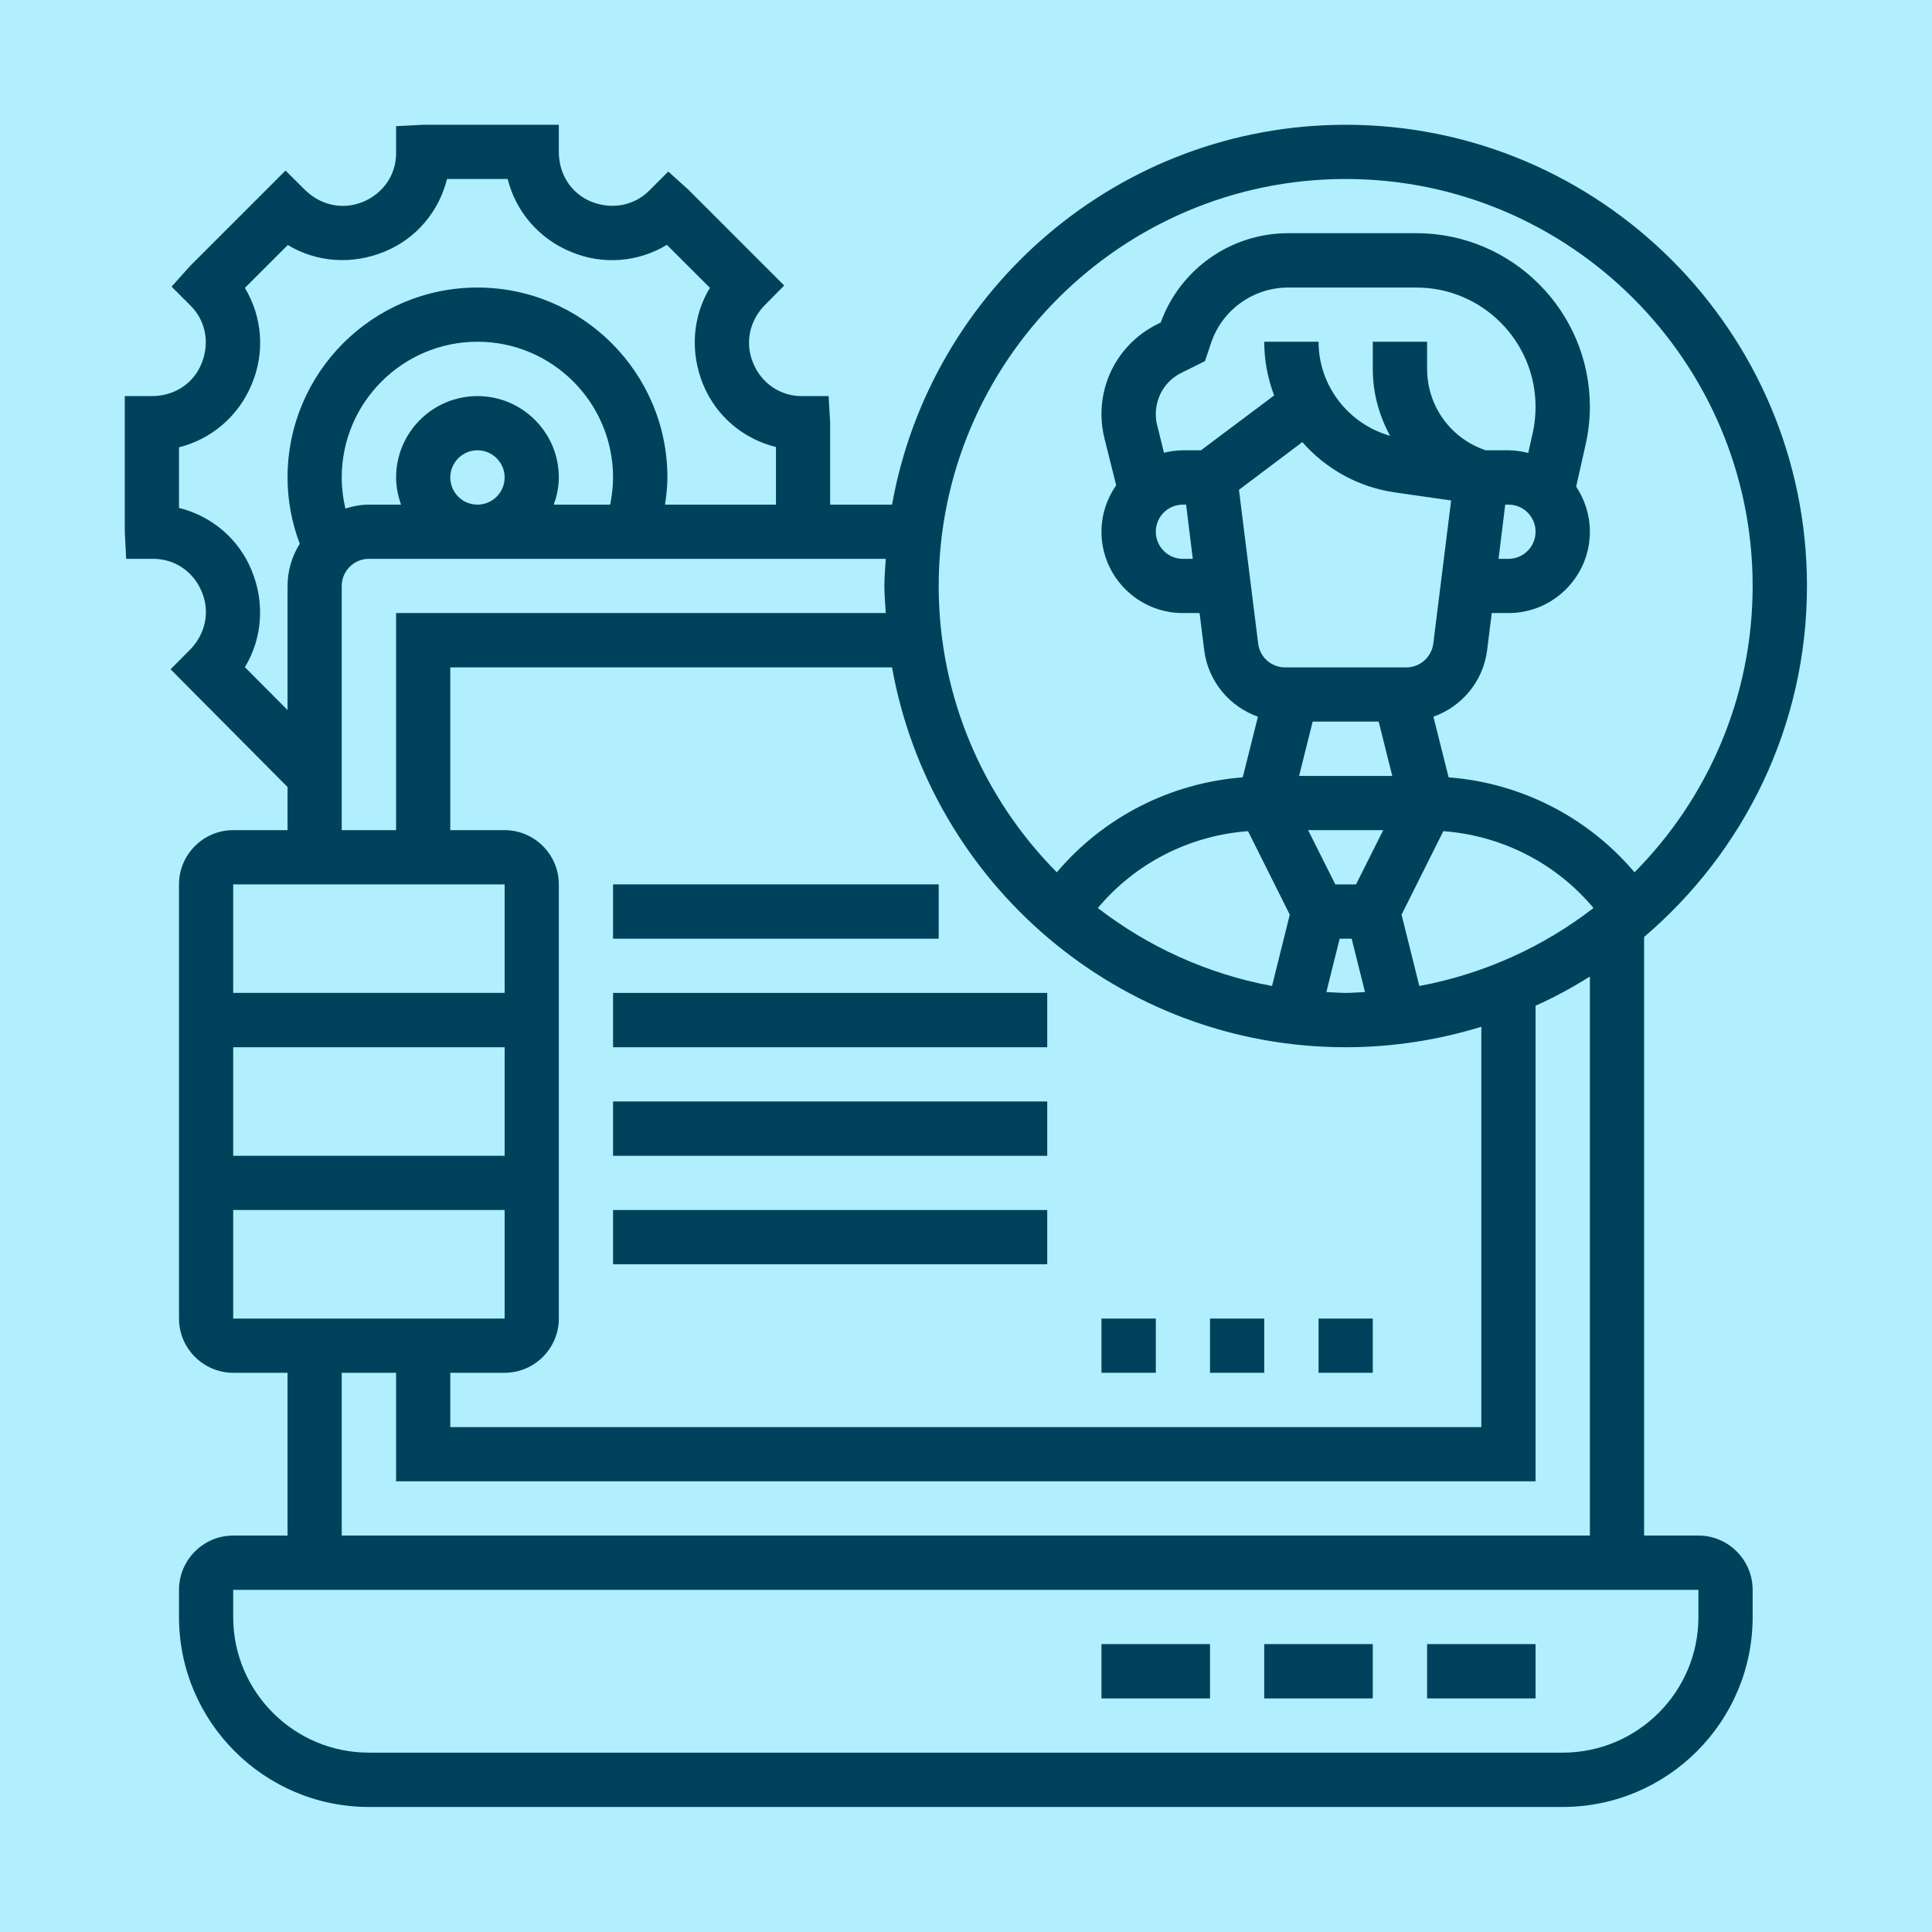
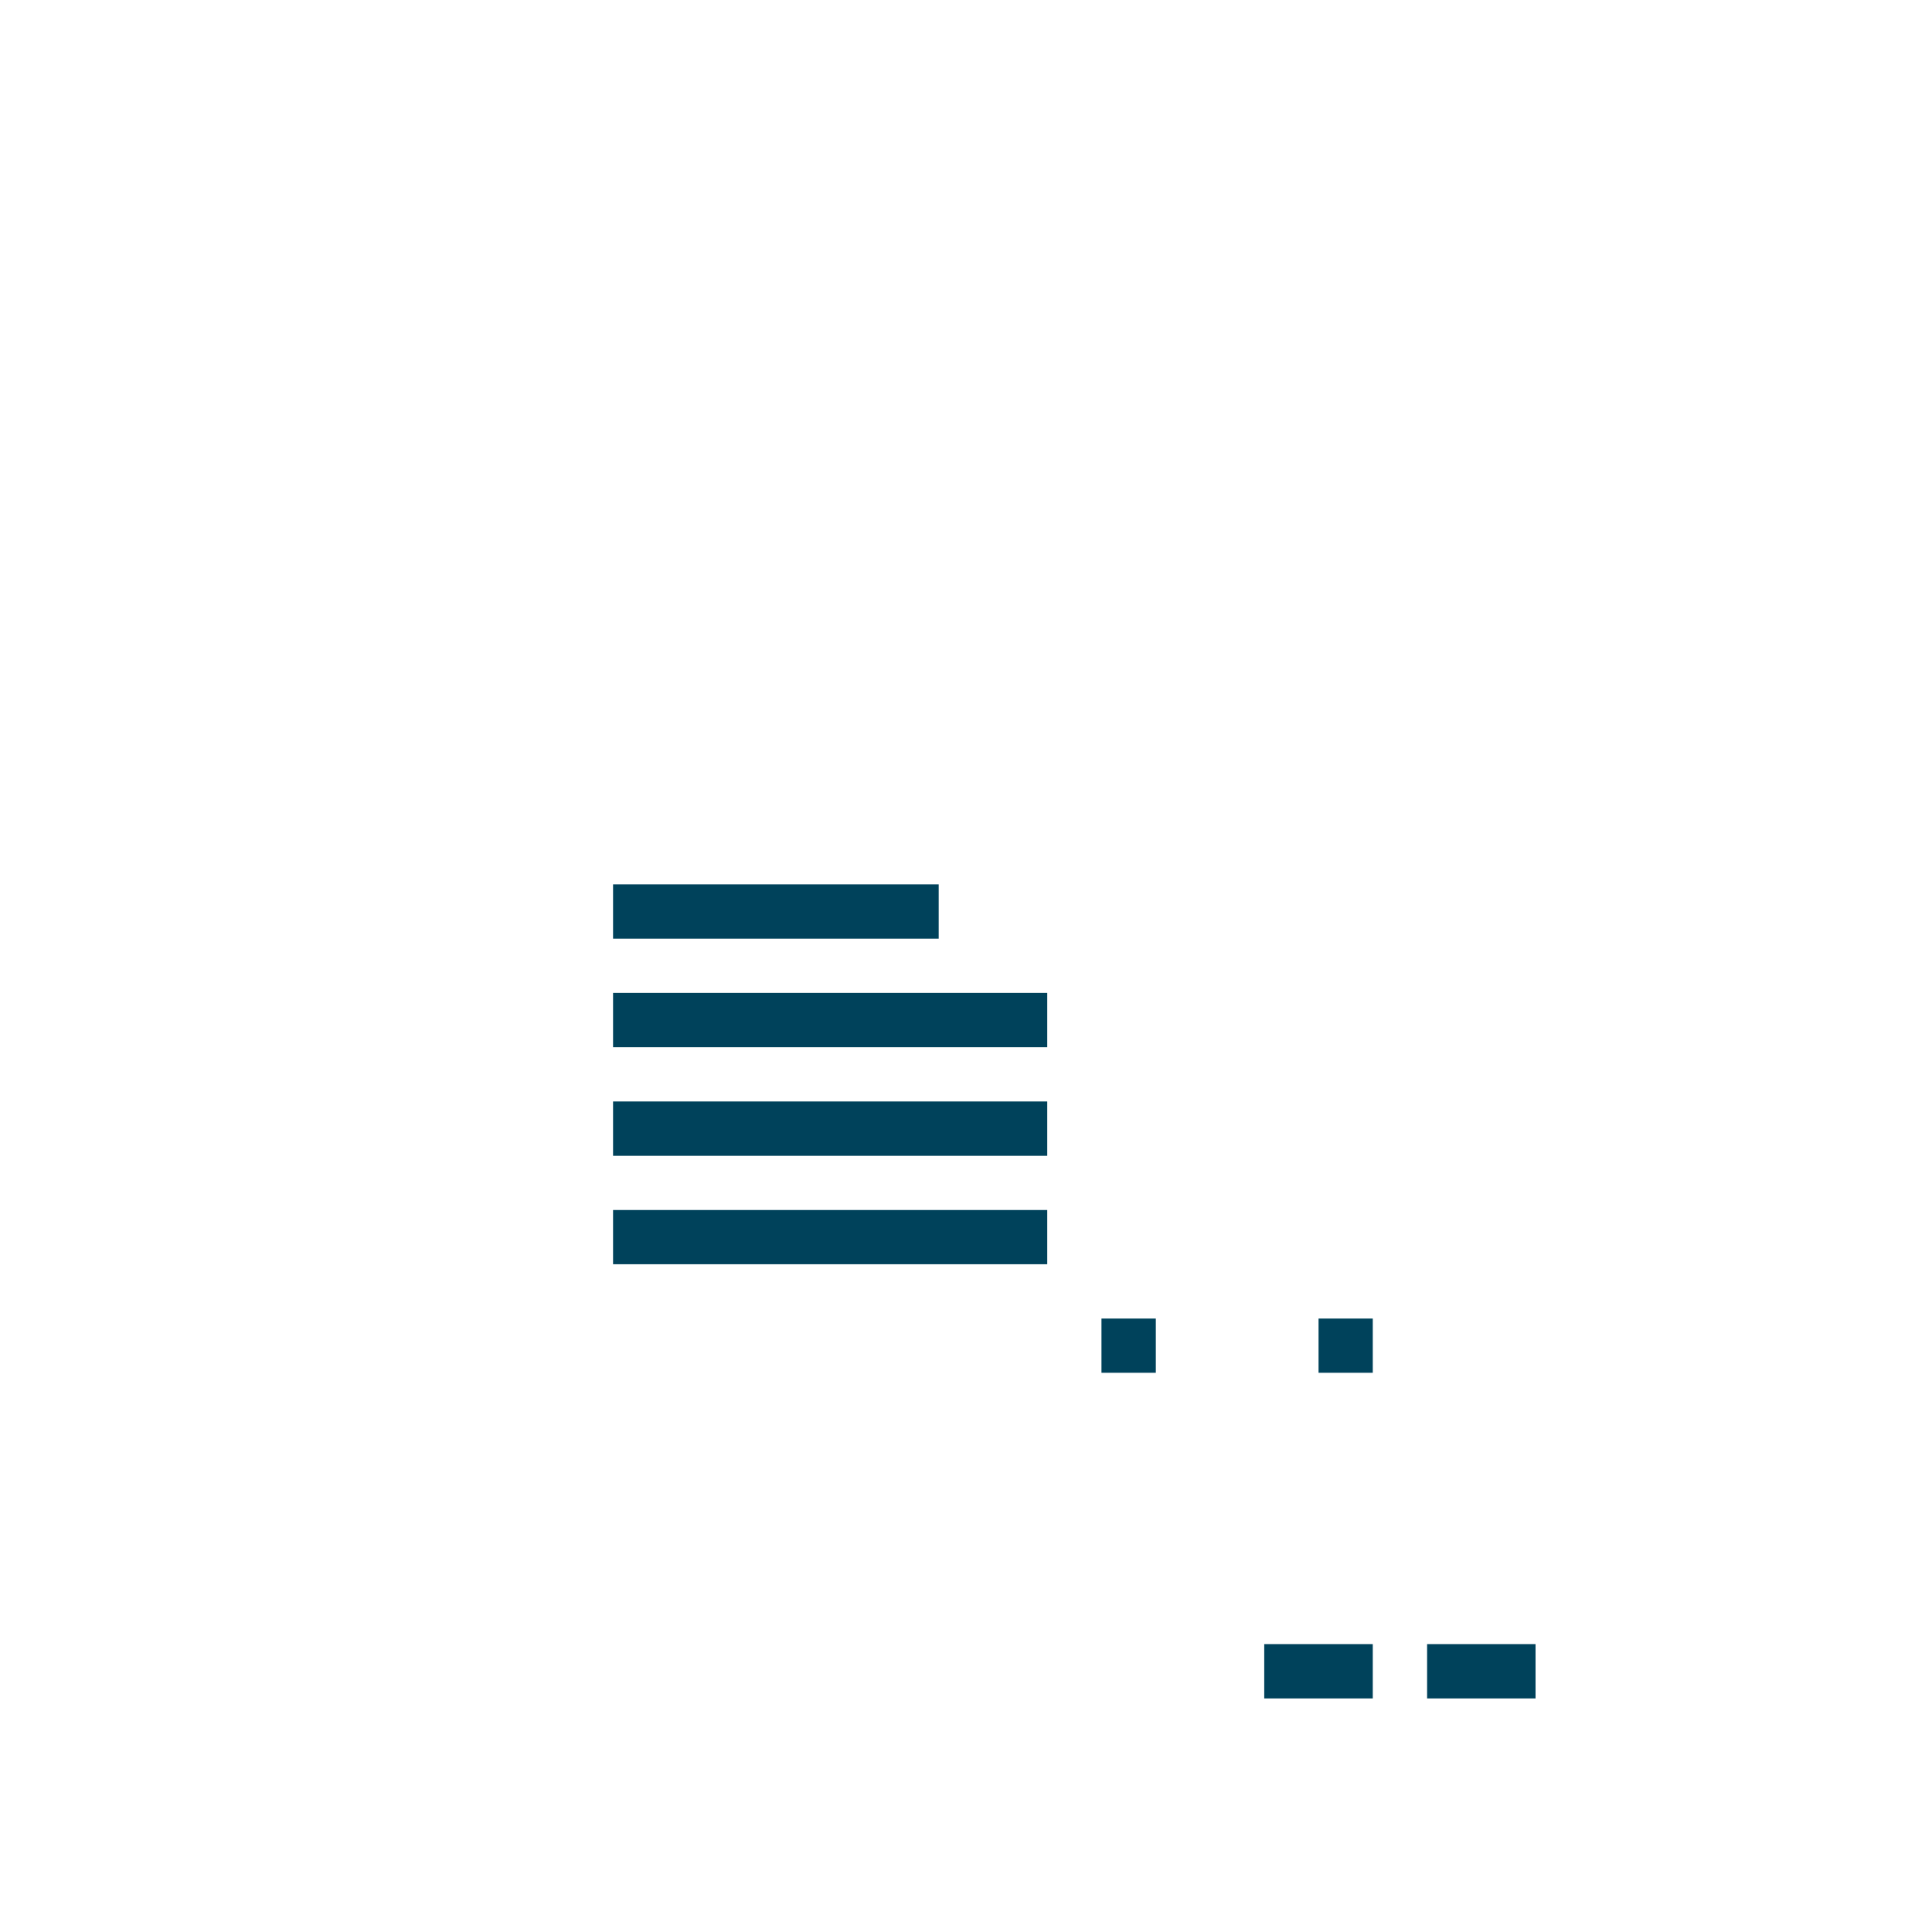
<svg xmlns="http://www.w3.org/2000/svg" width="80" zoomAndPan="magnify" viewBox="0 0 60 60" height="80" preserveAspectRatio="xMidYMid meet">
  <defs>
    <clipPath id="78b9d086bf">
-       <path d="M 3.875 3.875 L 56.375 3.875 L 56.375 56.375 L 3.875 56.375 Z M 3.875 3.875 " clip-rule="nonzero" />
-     </clipPath>
+       </clipPath>
  </defs>
  <rect x="-6" width="72" fill="#ffffff" y="-6" height="72" fill-opacity="1" />
-   <rect x="-6" width="72" fill="#b1efff" y="-6" height="72" fill-opacity="1" />
  <g clip-path="url(#78b9d086bf)">
-     <path fill="#00425b" d="M 52.746 50.219 C 52.746 52.543 50.855 54.43 48.531 54.43 L 11.457 54.43 C 9.133 54.43 7.242 52.543 7.242 50.219 L 7.242 49.375 L 52.746 49.375 Z M 10.613 42.633 L 12.301 42.633 L 12.301 46.004 L 47.688 46.004 L 47.688 31.234 C 48.273 30.973 48.836 30.664 49.375 30.328 L 49.375 47.688 L 10.613 47.688 Z M 7.242 37.578 L 15.672 37.578 L 15.672 40.949 L 7.242 40.949 Z M 15.672 27.465 L 15.672 30.836 L 7.242 30.836 L 7.242 27.465 Z M 10.613 18.199 C 10.613 17.734 10.992 17.355 11.457 17.355 L 27.508 17.355 C 27.492 17.637 27.465 17.914 27.465 18.199 C 27.465 18.48 27.492 18.762 27.508 19.039 L 12.301 19.039 L 12.301 25.781 L 10.613 25.781 Z M 14.828 12.301 C 13.434 12.301 12.301 13.434 12.301 14.828 C 12.301 15.125 12.363 15.402 12.453 15.672 L 11.457 15.672 C 11.199 15.672 10.961 15.719 10.727 15.793 C 10.652 15.48 10.613 15.156 10.613 14.828 C 10.613 12.504 12.504 10.613 14.828 10.613 C 17.152 10.613 19.039 12.504 19.039 14.828 C 19.039 15.113 19.004 15.395 18.949 15.672 L 17.199 15.672 C 17.293 15.402 17.355 15.125 17.355 14.828 C 17.355 13.434 16.223 12.301 14.828 12.301 Z M 13.984 14.828 C 13.984 14.363 14.363 13.984 14.828 13.984 C 15.293 13.984 15.672 14.363 15.672 14.828 C 15.672 15.293 15.293 15.672 14.828 15.672 C 14.363 15.672 13.984 15.293 13.984 14.828 Z M 7.605 20.719 C 8.145 19.832 8.234 18.723 7.812 17.707 C 7.41 16.73 6.574 16.027 5.559 15.773 L 5.559 13.891 C 6.562 13.641 7.41 12.93 7.824 11.918 C 8.234 10.934 8.145 9.84 7.605 8.941 L 8.938 7.609 C 9.824 8.145 10.93 8.234 11.949 7.812 C 12.926 7.41 13.629 6.574 13.883 5.559 L 15.766 5.559 C 16.016 6.562 16.727 7.41 17.738 7.824 C 18.719 8.234 19.812 8.145 20.711 7.605 L 22.047 8.938 C 21.508 9.824 21.422 10.934 21.84 11.949 C 22.246 12.926 23.078 13.629 24.098 13.883 L 24.098 15.672 L 20.652 15.672 C 20.695 15.391 20.727 15.109 20.727 14.828 C 20.727 11.574 18.078 8.93 14.828 8.93 C 11.574 8.93 8.93 11.574 8.93 14.828 C 8.93 15.543 9.062 16.23 9.309 16.887 C 9.07 17.27 8.93 17.719 8.93 18.199 L 8.93 22.051 Z M 41.793 5.559 C 48.758 5.559 54.43 11.23 54.43 18.199 C 54.43 21.664 53.023 24.809 50.762 27.09 C 49.309 25.375 47.238 24.316 44.988 24.141 L 44.516 22.258 C 45.395 21.945 46.059 21.168 46.184 20.195 L 46.328 19.039 L 46.848 19.039 C 48.242 19.039 49.375 17.906 49.375 16.512 C 49.375 15.996 49.215 15.512 48.949 15.113 L 49.238 13.828 C 49.328 13.434 49.375 13.035 49.375 12.633 C 49.375 9.66 46.957 7.242 43.988 7.242 L 40.008 7.242 C 38.23 7.242 36.652 8.352 36.047 10.016 L 35.93 10.074 C 34.867 10.609 34.207 11.676 34.207 12.863 C 34.207 13.117 34.238 13.371 34.301 13.621 L 34.664 15.07 C 34.379 15.48 34.207 15.977 34.207 16.512 C 34.207 17.906 35.34 19.039 36.734 19.039 L 37.254 19.039 L 37.398 20.195 C 37.523 21.168 38.188 21.945 39.066 22.258 L 38.594 24.141 C 36.344 24.316 34.273 25.375 32.82 27.09 C 30.559 24.809 29.152 21.664 29.152 18.199 C 29.152 11.23 34.824 5.559 41.793 5.559 Z M 44.078 30.621 L 43.527 28.406 L 44.824 25.812 C 46.645 25.949 48.32 26.805 49.488 28.199 C 47.93 29.402 46.09 30.246 44.078 30.621 Z M 38.758 25.812 L 40.055 28.406 L 39.504 30.621 C 37.492 30.246 35.652 29.402 34.094 28.199 C 35.262 26.805 36.938 25.949 38.758 25.812 Z M 42.113 27.465 L 41.469 27.465 L 40.625 25.781 L 42.957 25.781 Z M 41.605 29.152 L 41.977 29.152 L 42.391 30.809 C 42.188 30.816 41.992 30.836 41.793 30.836 C 41.59 30.836 41.395 30.816 41.191 30.809 Z M 42.816 22.41 L 43.238 24.098 L 40.344 24.098 L 40.766 22.41 Z M 40.445 13.73 C 41.168 14.555 42.176 15.129 43.324 15.293 L 45.066 15.543 L 44.512 19.988 C 44.457 20.41 44.098 20.727 43.672 20.727 L 39.91 20.727 C 39.484 20.727 39.125 20.41 39.074 19.988 L 38.477 15.211 Z M 46.746 15.672 L 46.848 15.672 C 47.312 15.672 47.688 16.047 47.688 16.512 C 47.688 16.977 47.312 17.355 46.848 17.355 L 46.539 17.355 Z M 37.297 13.984 L 36.734 13.984 C 36.531 13.984 36.336 14.016 36.148 14.059 L 35.938 13.207 C 35.906 13.098 35.895 12.98 35.895 12.863 C 35.895 12.316 36.195 11.824 36.684 11.582 L 37.422 11.215 L 37.609 10.656 C 37.953 9.625 38.918 8.93 40.008 8.93 L 43.988 8.93 C 46.027 8.93 47.688 10.59 47.688 12.633 C 47.688 12.91 47.66 13.184 47.598 13.453 L 47.461 14.066 C 47.262 14.02 47.059 13.984 46.848 13.984 L 46.141 13.984 C 45.051 13.621 44.32 12.605 44.32 11.457 L 44.32 10.613 L 42.633 10.613 L 42.633 11.457 C 42.633 12.203 42.828 12.91 43.172 13.535 C 41.879 13.168 40.949 11.984 40.949 10.613 L 39.262 10.613 C 39.262 11.195 39.371 11.758 39.57 12.281 Z M 36.734 15.672 L 36.836 15.672 L 37.043 17.355 L 36.734 17.355 C 36.27 17.355 35.895 16.977 35.895 16.512 C 35.895 16.047 36.27 15.672 36.734 15.672 Z M 15.672 35.895 L 7.242 35.895 L 7.242 32.523 L 15.672 32.523 Z M 13.984 42.633 L 15.672 42.633 C 16.598 42.633 17.355 41.875 17.355 40.949 L 17.355 27.465 C 17.355 26.539 16.598 25.781 15.672 25.781 L 13.984 25.781 L 13.984 20.727 L 27.703 20.727 C 28.902 27.422 34.758 32.523 41.793 32.523 C 43.254 32.523 44.672 32.297 46.004 31.887 L 46.004 44.32 L 13.984 44.32 Z M 52.746 47.688 L 51.059 47.688 L 51.059 29.098 C 54.148 26.469 56.117 22.562 56.117 18.199 C 56.117 10.297 49.691 3.875 41.793 3.875 C 34.758 3.875 28.902 8.977 27.703 15.672 L 25.781 15.672 L 25.781 13.141 L 25.734 12.301 L 24.895 12.301 C 24.234 12.301 23.648 11.906 23.387 11.27 C 23.133 10.656 23.266 9.961 23.766 9.461 L 24.355 8.867 L 21.379 5.891 L 20.754 5.328 L 20.156 5.926 C 19.691 6.387 18.996 6.523 18.352 6.258 C 17.746 6.008 17.355 5.422 17.355 4.715 L 17.355 3.875 L 13.141 3.875 L 12.301 3.918 L 12.301 4.762 C 12.301 5.422 11.906 6.008 11.27 6.27 C 10.656 6.523 9.961 6.387 9.461 5.887 L 8.867 5.297 L 5.891 8.273 L 5.328 8.902 L 5.926 9.5 C 6.387 9.961 6.523 10.656 6.254 11.301 C 6.008 11.906 5.422 12.301 4.715 12.301 L 3.875 12.301 L 3.875 16.512 L 3.918 17.355 L 4.762 17.355 C 5.422 17.355 6.008 17.746 6.27 18.387 C 6.523 18.996 6.387 19.691 5.891 20.188 L 5.297 20.785 L 8.93 24.441 L 8.93 25.781 L 7.242 25.781 C 6.316 25.781 5.559 26.539 5.559 27.465 L 5.559 40.949 C 5.559 41.875 6.316 42.633 7.242 42.633 L 8.93 42.633 L 8.93 47.688 L 7.242 47.688 C 6.316 47.688 5.559 48.445 5.559 49.375 L 5.559 50.219 C 5.559 53.469 8.203 56.117 11.457 56.117 L 48.531 56.117 C 51.785 56.117 54.43 53.469 54.43 50.219 L 54.43 49.375 C 54.43 48.445 53.672 47.688 52.746 47.688 " fill-opacity="1" fill-rule="nonzero" />
-   </g>
+     </g>
  <path fill="#00425b" d="M 47.688 51.059 L 44.32 51.059 L 44.32 52.746 L 47.688 52.746 L 47.688 51.059 " fill-opacity="1" fill-rule="nonzero" />
  <path fill="#00425b" d="M 42.633 51.059 L 39.262 51.059 L 39.262 52.746 L 42.633 52.746 L 42.633 51.059 " fill-opacity="1" fill-rule="nonzero" />
-   <path fill="#00425b" d="M 37.578 51.059 L 34.207 51.059 L 34.207 52.746 L 37.578 52.746 L 37.578 51.059 " fill-opacity="1" fill-rule="nonzero" />
  <path fill="#00425b" d="M 40.949 42.633 L 42.633 42.633 L 42.633 40.949 L 40.949 40.949 L 40.949 42.633 " fill-opacity="1" fill-rule="nonzero" />
-   <path fill="#00425b" d="M 37.578 42.633 L 39.262 42.633 L 39.262 40.949 L 37.578 40.949 L 37.578 42.633 " fill-opacity="1" fill-rule="nonzero" />
  <path fill="#00425b" d="M 34.207 42.633 L 35.895 42.633 L 35.895 40.949 L 34.207 40.949 L 34.207 42.633 " fill-opacity="1" fill-rule="nonzero" />
  <path fill="#00425b" d="M 19.039 39.262 L 32.523 39.262 L 32.523 37.578 L 19.039 37.578 L 19.039 39.262 " fill-opacity="1" fill-rule="nonzero" />
  <path fill="#00425b" d="M 19.039 35.895 L 32.523 35.895 L 32.523 34.207 L 19.039 34.207 L 19.039 35.895 " fill-opacity="1" fill-rule="nonzero" />
  <path fill="#00425b" d="M 19.039 32.523 L 32.523 32.523 L 32.523 30.836 L 19.039 30.836 L 19.039 32.523 " fill-opacity="1" fill-rule="nonzero" />
  <path fill="#00425b" d="M 29.152 27.465 L 19.039 27.465 L 19.039 29.152 L 29.152 29.152 L 29.152 27.465 " fill-opacity="1" fill-rule="nonzero" />
</svg>